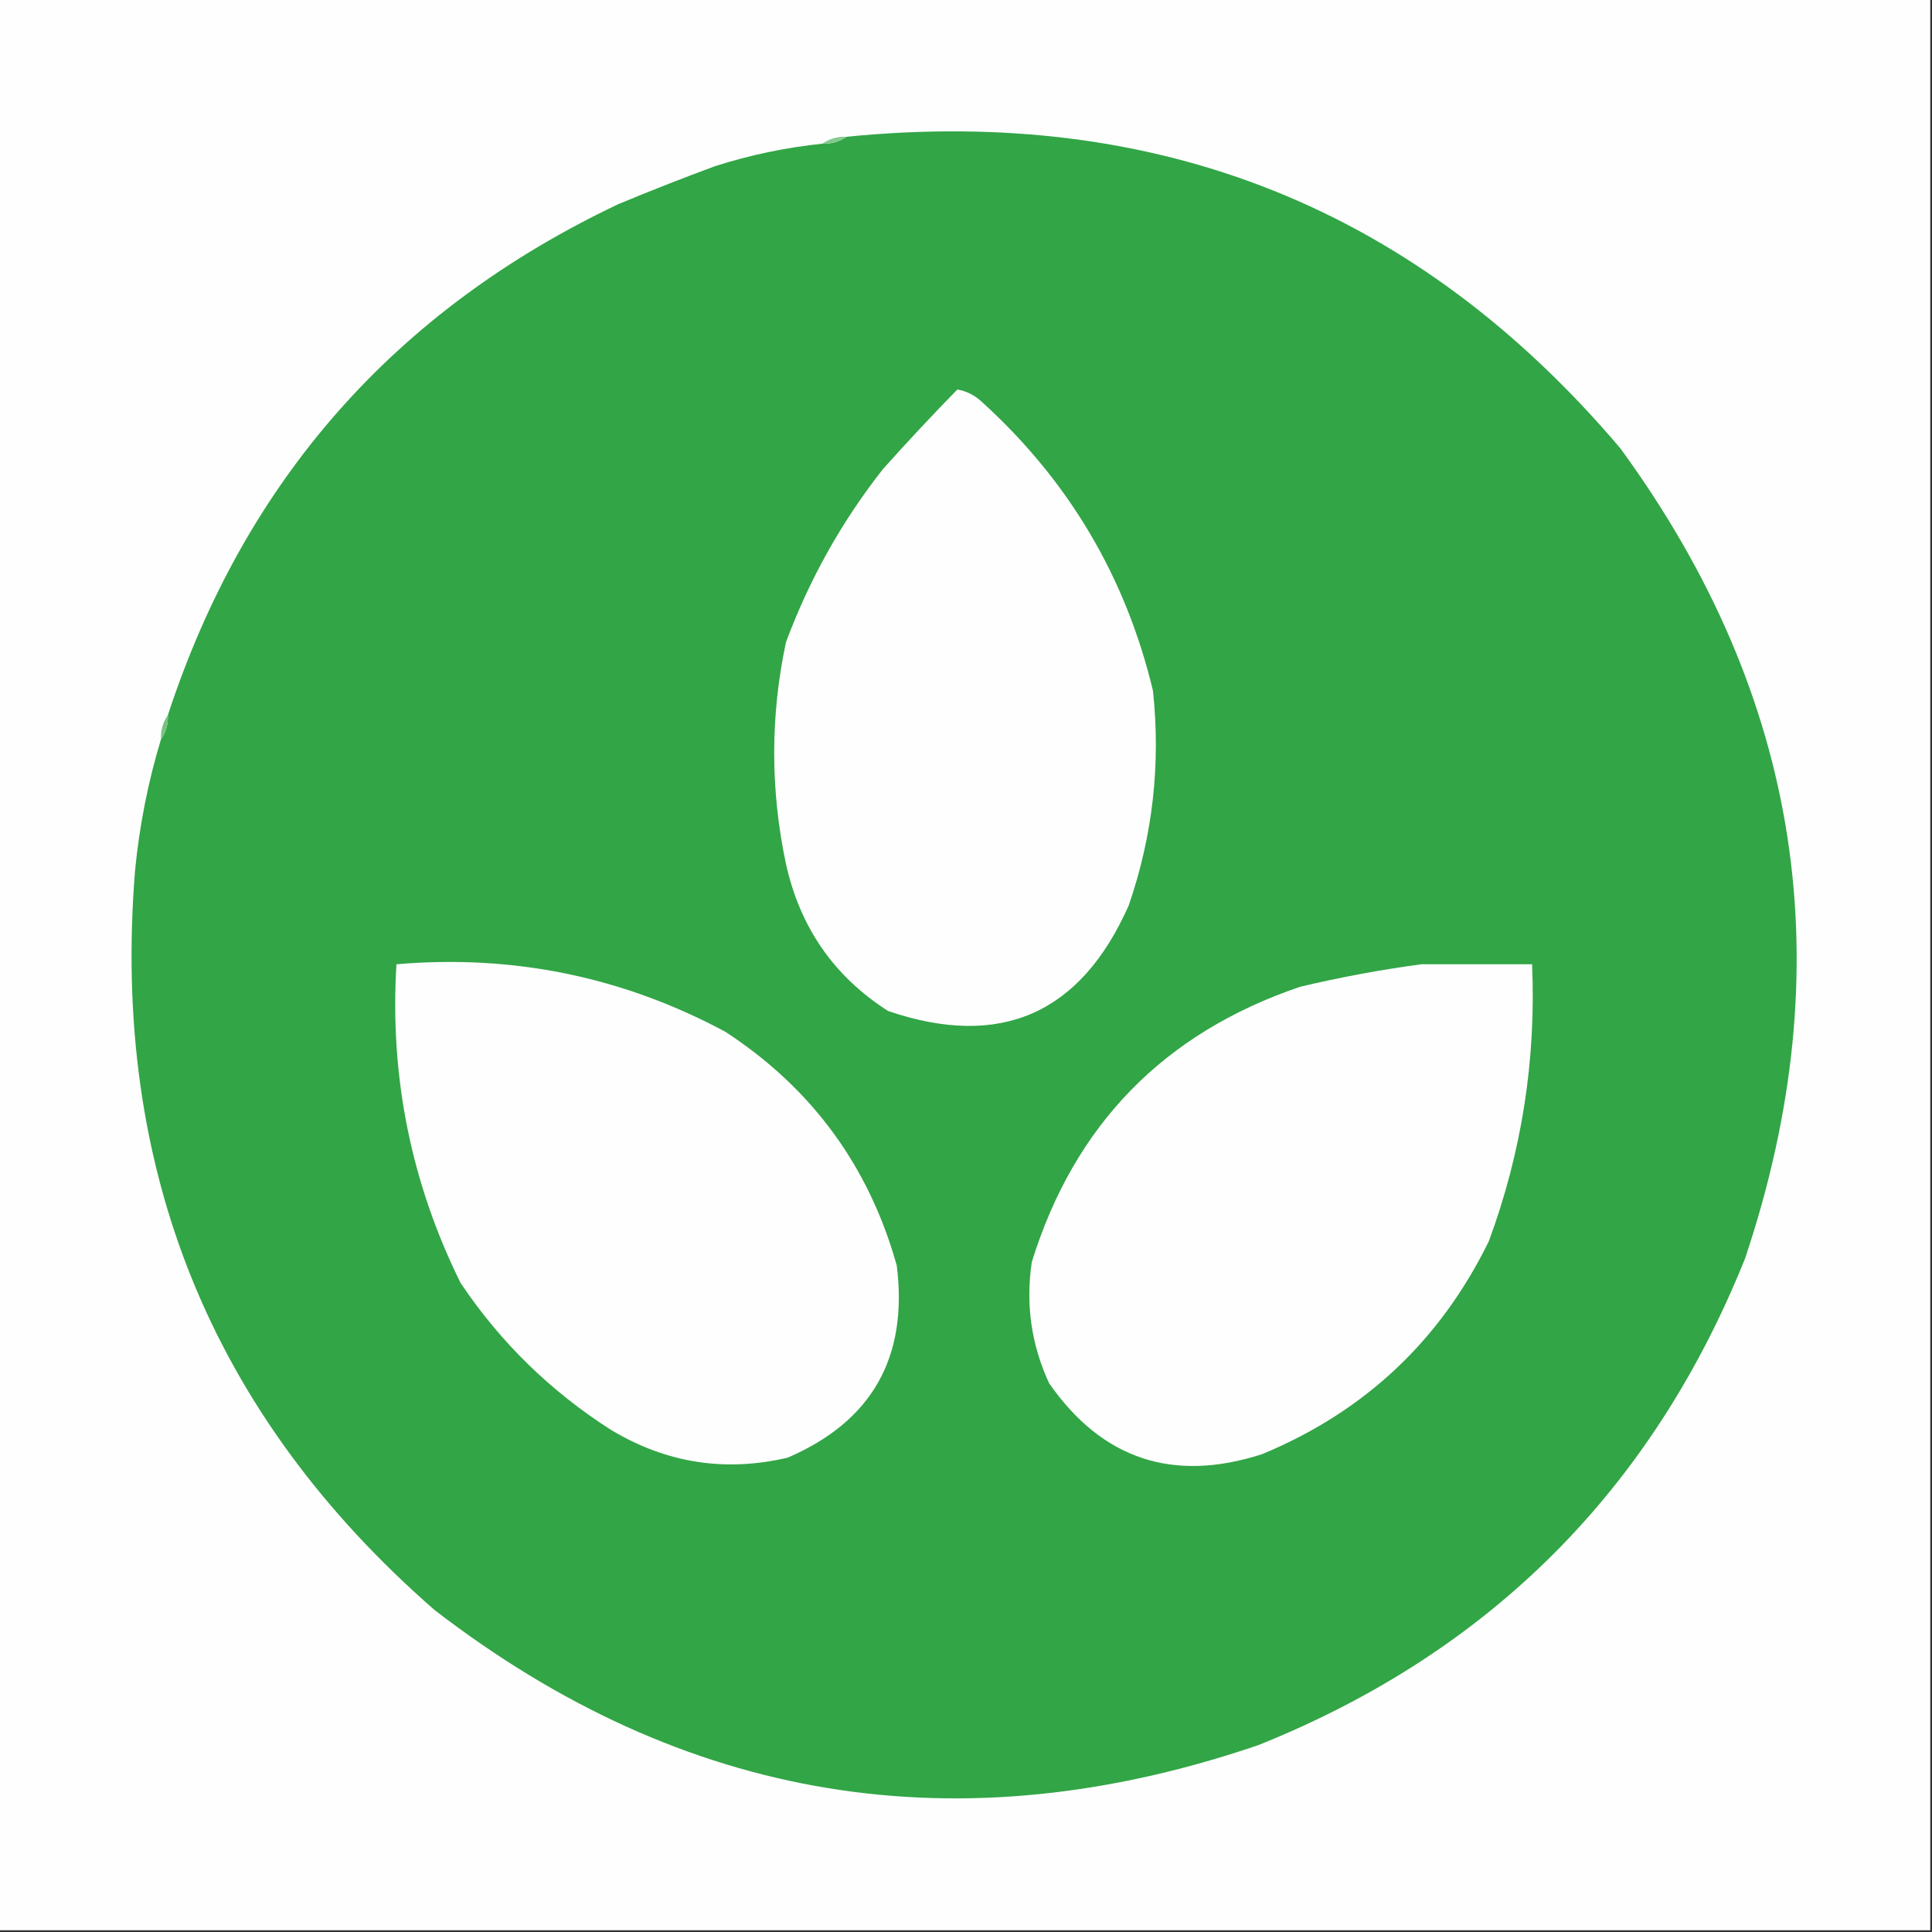
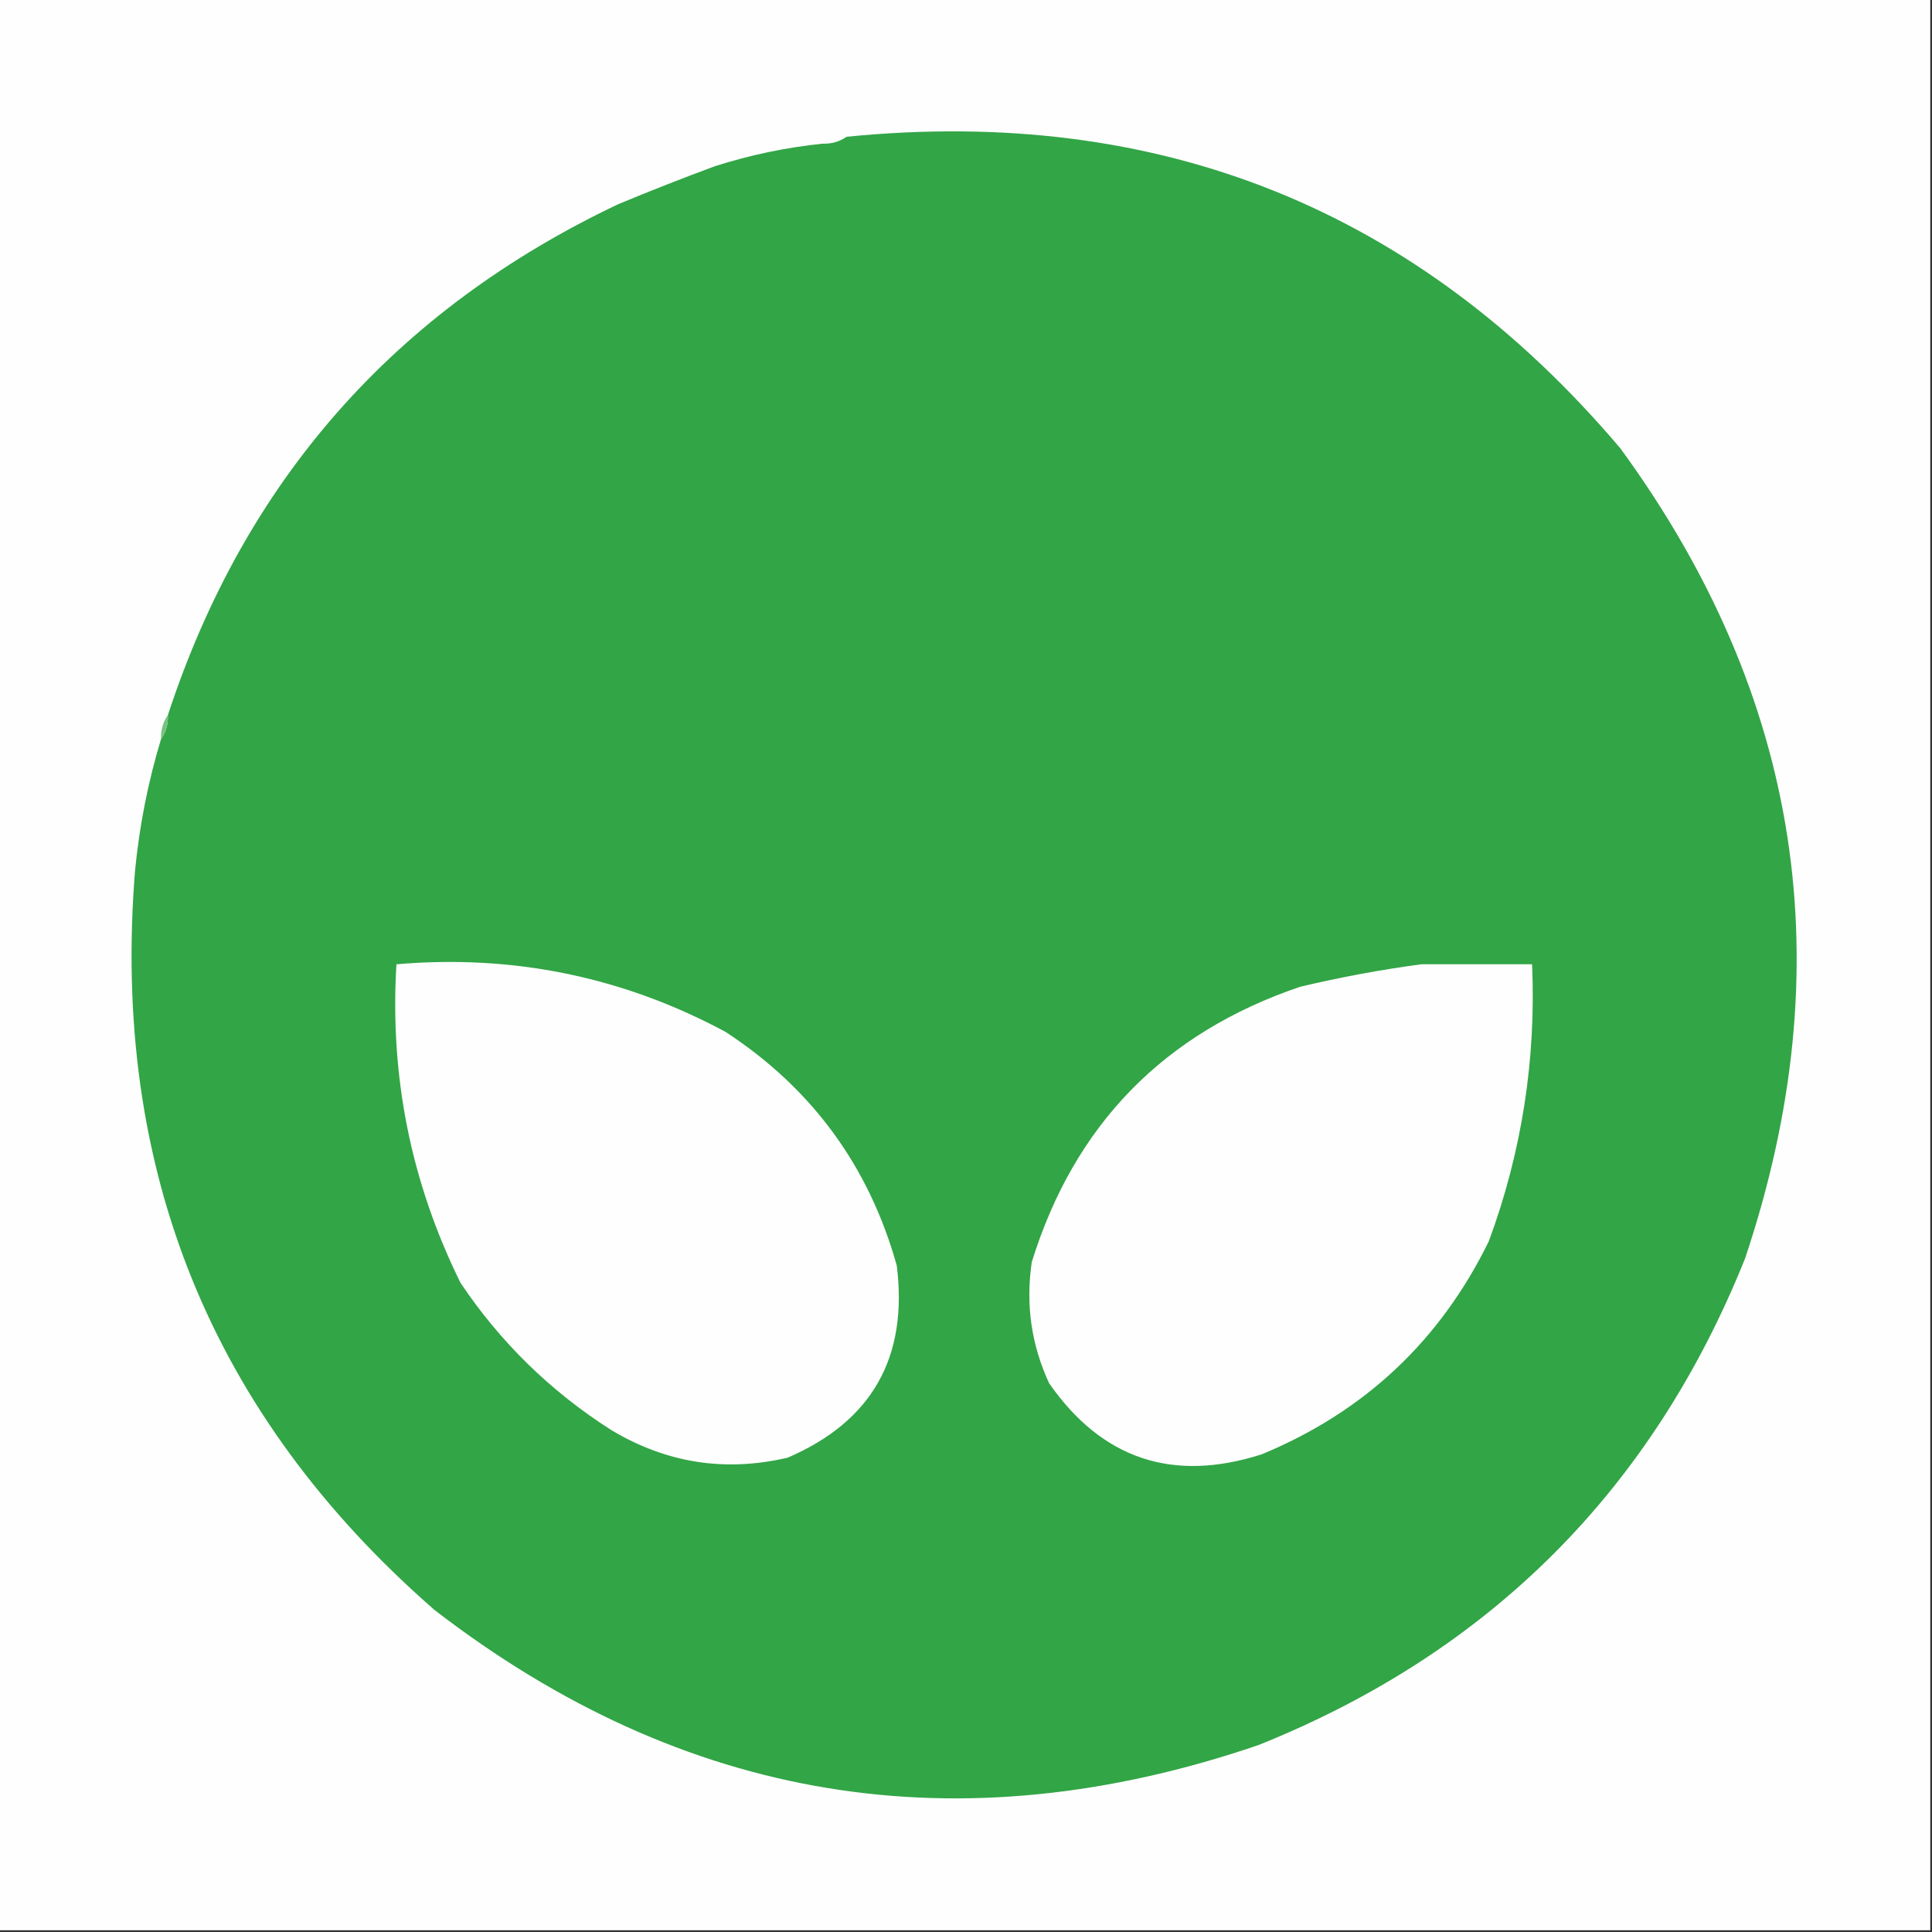
<svg xmlns="http://www.w3.org/2000/svg" version="1.1" width="558px" height="558px" style="shape-rendering:geometricPrecision; text-rendering:geometricPrecision; image-rendering:optimizeQuality; fill-rule:evenodd; clip-rule:evenodd">
  <rect width="100%" height="100%" fill="#333333" stroke="none" />
  <g>
    <path style="opacity:1" fill="#fefefe" d="M -0.5,-0.5 C 185.5,-0.5 371.5,-0.5 557.5,-0.5C 557.5,185.5 557.5,371.5 557.5,557.5C 371.5,557.5 185.5,557.5 -0.5,557.5C -0.5,371.5 -0.5,185.5 -0.5,-0.5 Z" />
  </g>
  <g>
    <path style="opacity:1" fill="#32a546" d="M 46.5,213.5 C 47.924,211.485 48.59,209.152 48.5,206.5C 70.689,138.804 114.022,89.638 178.5,59C 187.799,55.125 197.132,51.458 206.5,48C 216.604,44.77 226.937,42.604 237.5,41.5C 240.152,41.59 242.485,40.924 244.5,39.5C 335.029,30.493 409.529,60.493 468,129.5C 520.316,201.116 532.316,279.116 504,363.5C 477.141,430.359 430.308,477.192 363.5,504C 276.939,533.573 197.605,520.573 125.5,465C 60.914,408.644 32.081,337.477 39,251.5C 40.268,238.456 42.768,225.79 46.5,213.5 Z" />
  </g>
  <g>
-     <path style="opacity:1" fill="#84c98e" d="M 244.5,39.5 C 242.485,40.924 240.152,41.59 237.5,41.5C 239.515,40.076 241.848,39.41 244.5,39.5 Z" />
-   </g>
+     </g>
  <g>
-     <path style="opacity:1" fill="#fefefe" d="M 276.5,112.5 C 279.14,112.954 281.473,114.121 283.5,116C 308.638,138.786 325.138,166.619 333,199.5C 335.265,220.712 332.932,241.378 326,261.5C 312.104,292.866 288.937,303.033 256.5,292C 240.889,282.022 231.056,267.856 227,249.5C 222.472,228.122 222.472,206.789 227,185.5C 233.757,167.313 243.09,150.646 255,135.5C 262.005,127.662 269.172,119.996 276.5,112.5 Z" />
-   </g>
+     </g>
  <g>
    <path style="opacity:1" fill="#77c281" d="M 48.5,206.5 C 48.59,209.152 47.924,211.485 46.5,213.5C 46.41,210.848 47.076,208.515 48.5,206.5 Z" />
  </g>
  <g>
    <path style="opacity:1" fill="#fefefe" d="M 114.5,278.5 C 148.21,275.608 179.876,282.108 209.5,298C 234.465,314.298 250.965,336.798 259,365.5C 262.33,392.021 251.83,410.521 227.5,421C 209.446,425.239 192.446,422.572 176.5,413C 158.99,401.823 144.49,387.656 133,370.5C 118.709,341.545 112.542,310.878 114.5,278.5 Z" />
  </g>
  <g>
    <path style="opacity:1" fill="#fefefe" d="M 410.5,278.5 C 421.167,278.5 431.833,278.5 442.5,278.5C 443.68,306.08 439.513,332.747 430,358.5C 415.935,387.23 394.102,407.73 364.5,420C 338.79,428.291 318.29,421.458 303,399.5C 297.856,388.387 296.189,376.72 298,364.5C 310.302,324.864 336.135,298.364 375.5,285C 387.205,282.224 398.871,280.057 410.5,278.5 Z" />
  </g>
</svg>